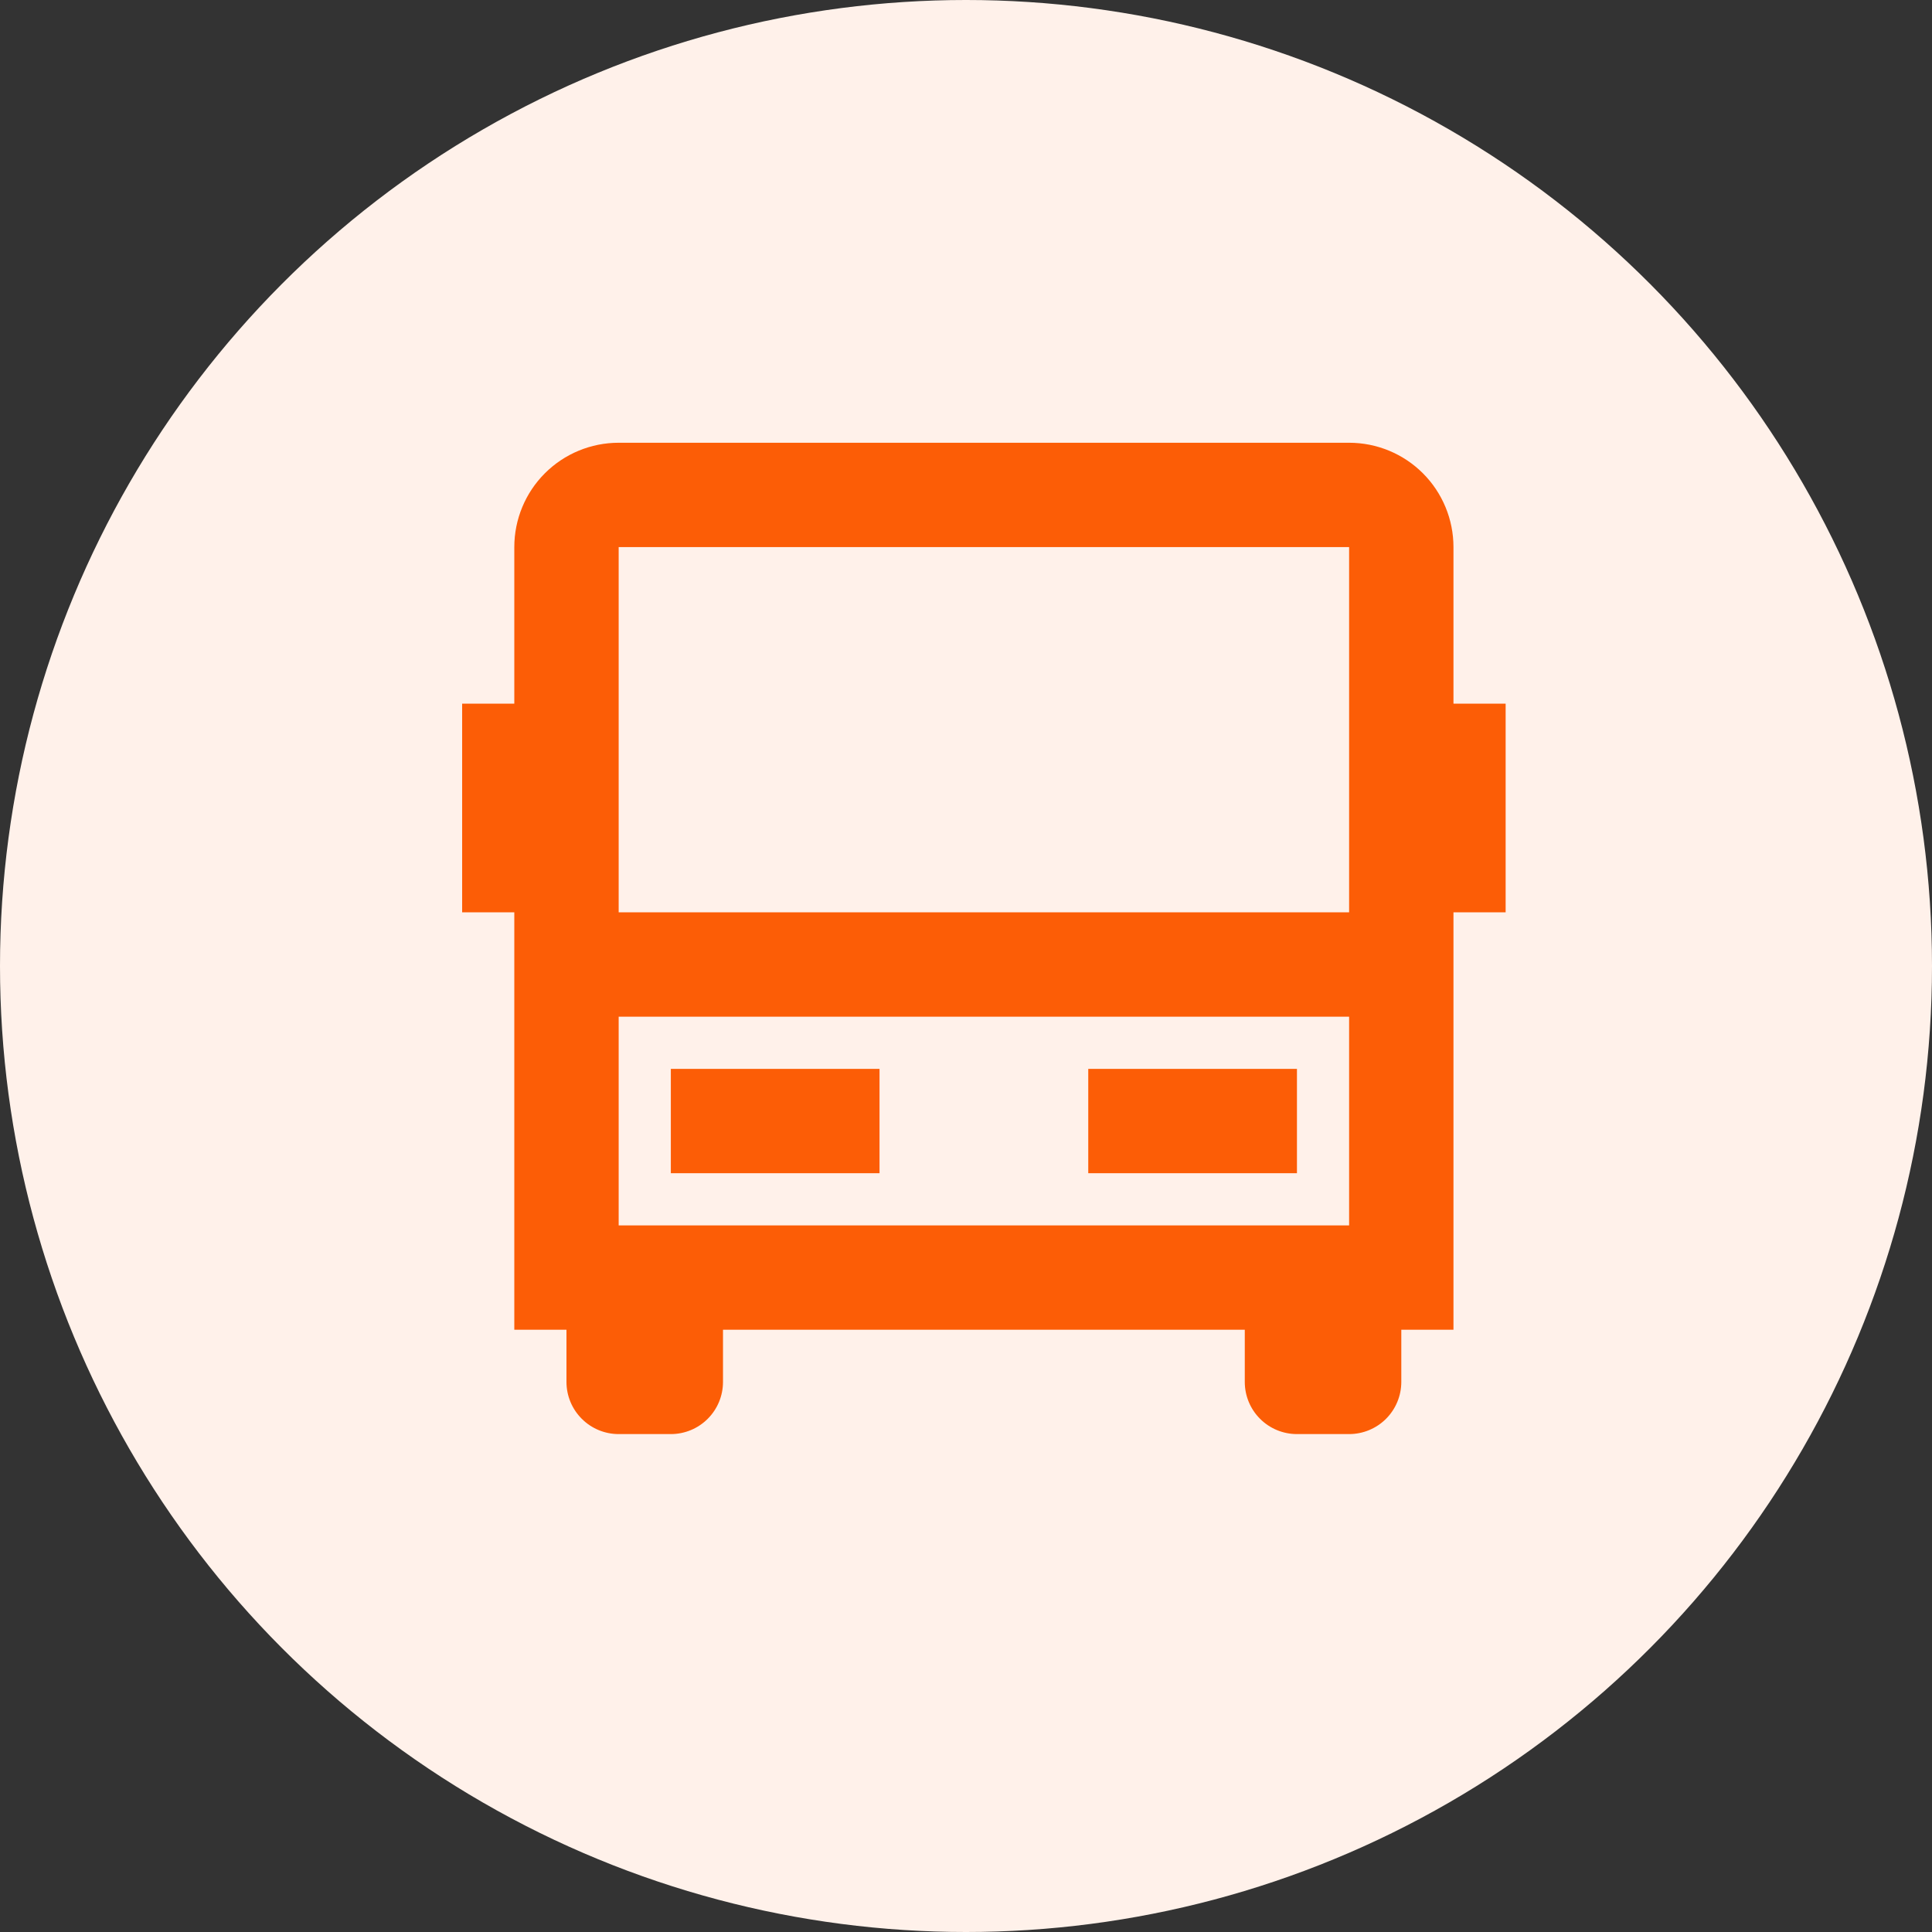
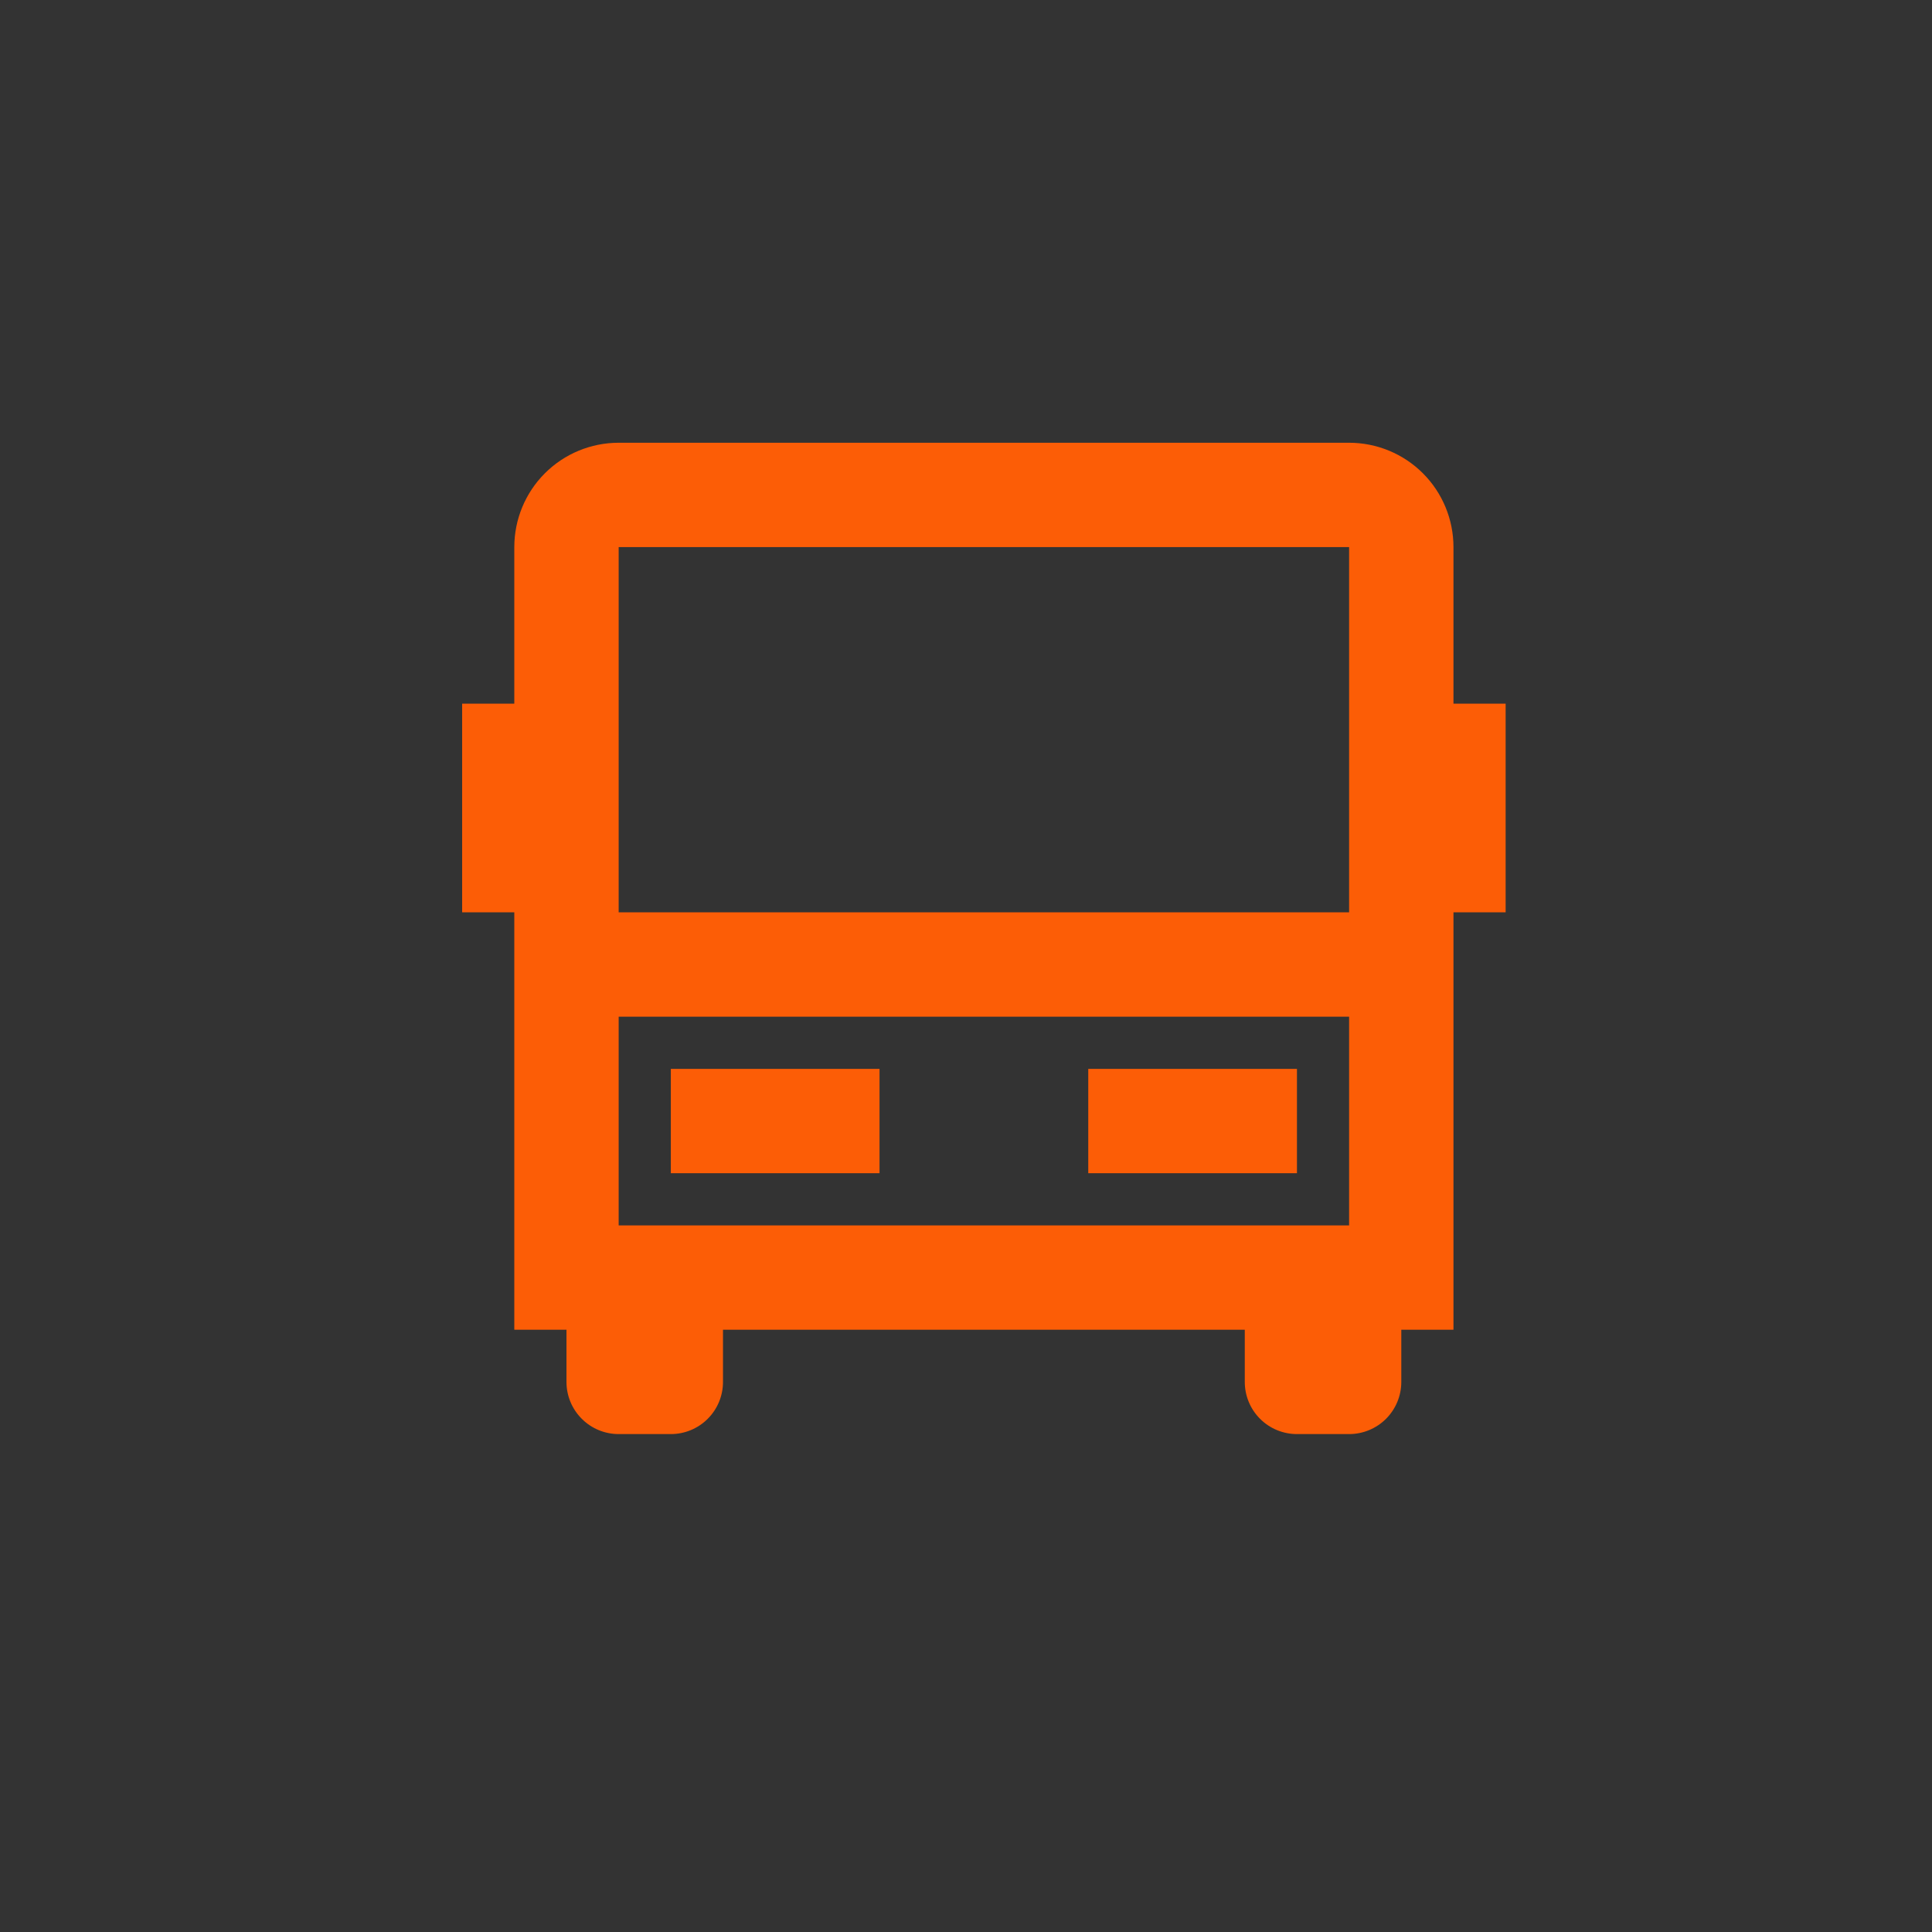
<svg xmlns="http://www.w3.org/2000/svg" width="54" height="54" viewBox="0 0 54 54" fill="none">
  <rect x="0" y="0" width="54" height="54" fill="#333333" stroke="none" />
-   <circle cx="27" cy="27" r="27" fill="#FFF1EA" />
  <path d="M34.792 37.167H20.208V38.625C20.208 39.012 20.055 39.383 19.781 39.656C19.508 39.93 19.137 40.083 18.75 40.083H17.292C16.905 40.083 16.534 39.93 16.261 39.656C15.987 39.383 15.833 39.012 15.833 38.625V37.167H14.375V25.5H12.917V19.667H14.375V15.292C14.375 14.518 14.682 13.776 15.229 13.229C15.776 12.682 16.518 12.375 17.292 12.375H37.708C38.482 12.375 39.224 12.682 39.771 13.229C40.318 13.776 40.625 14.518 40.625 15.292V19.667H42.083V25.5H40.625V37.167H39.167V38.625C39.167 39.012 39.013 39.383 38.74 39.656C38.466 39.93 38.095 40.083 37.708 40.083H36.25C35.863 40.083 35.492 39.93 35.219 39.656C34.945 39.383 34.792 39.012 34.792 38.625V37.167ZM37.708 25.5V15.292H17.292V25.5H37.708ZM37.708 28.417H17.292V34.25H37.708V28.417ZM18.75 29.875H24.583V32.792H18.75V29.875ZM30.417 29.875H36.25V32.792H30.417V29.875Z" fill="#FC5D06" />
</svg>